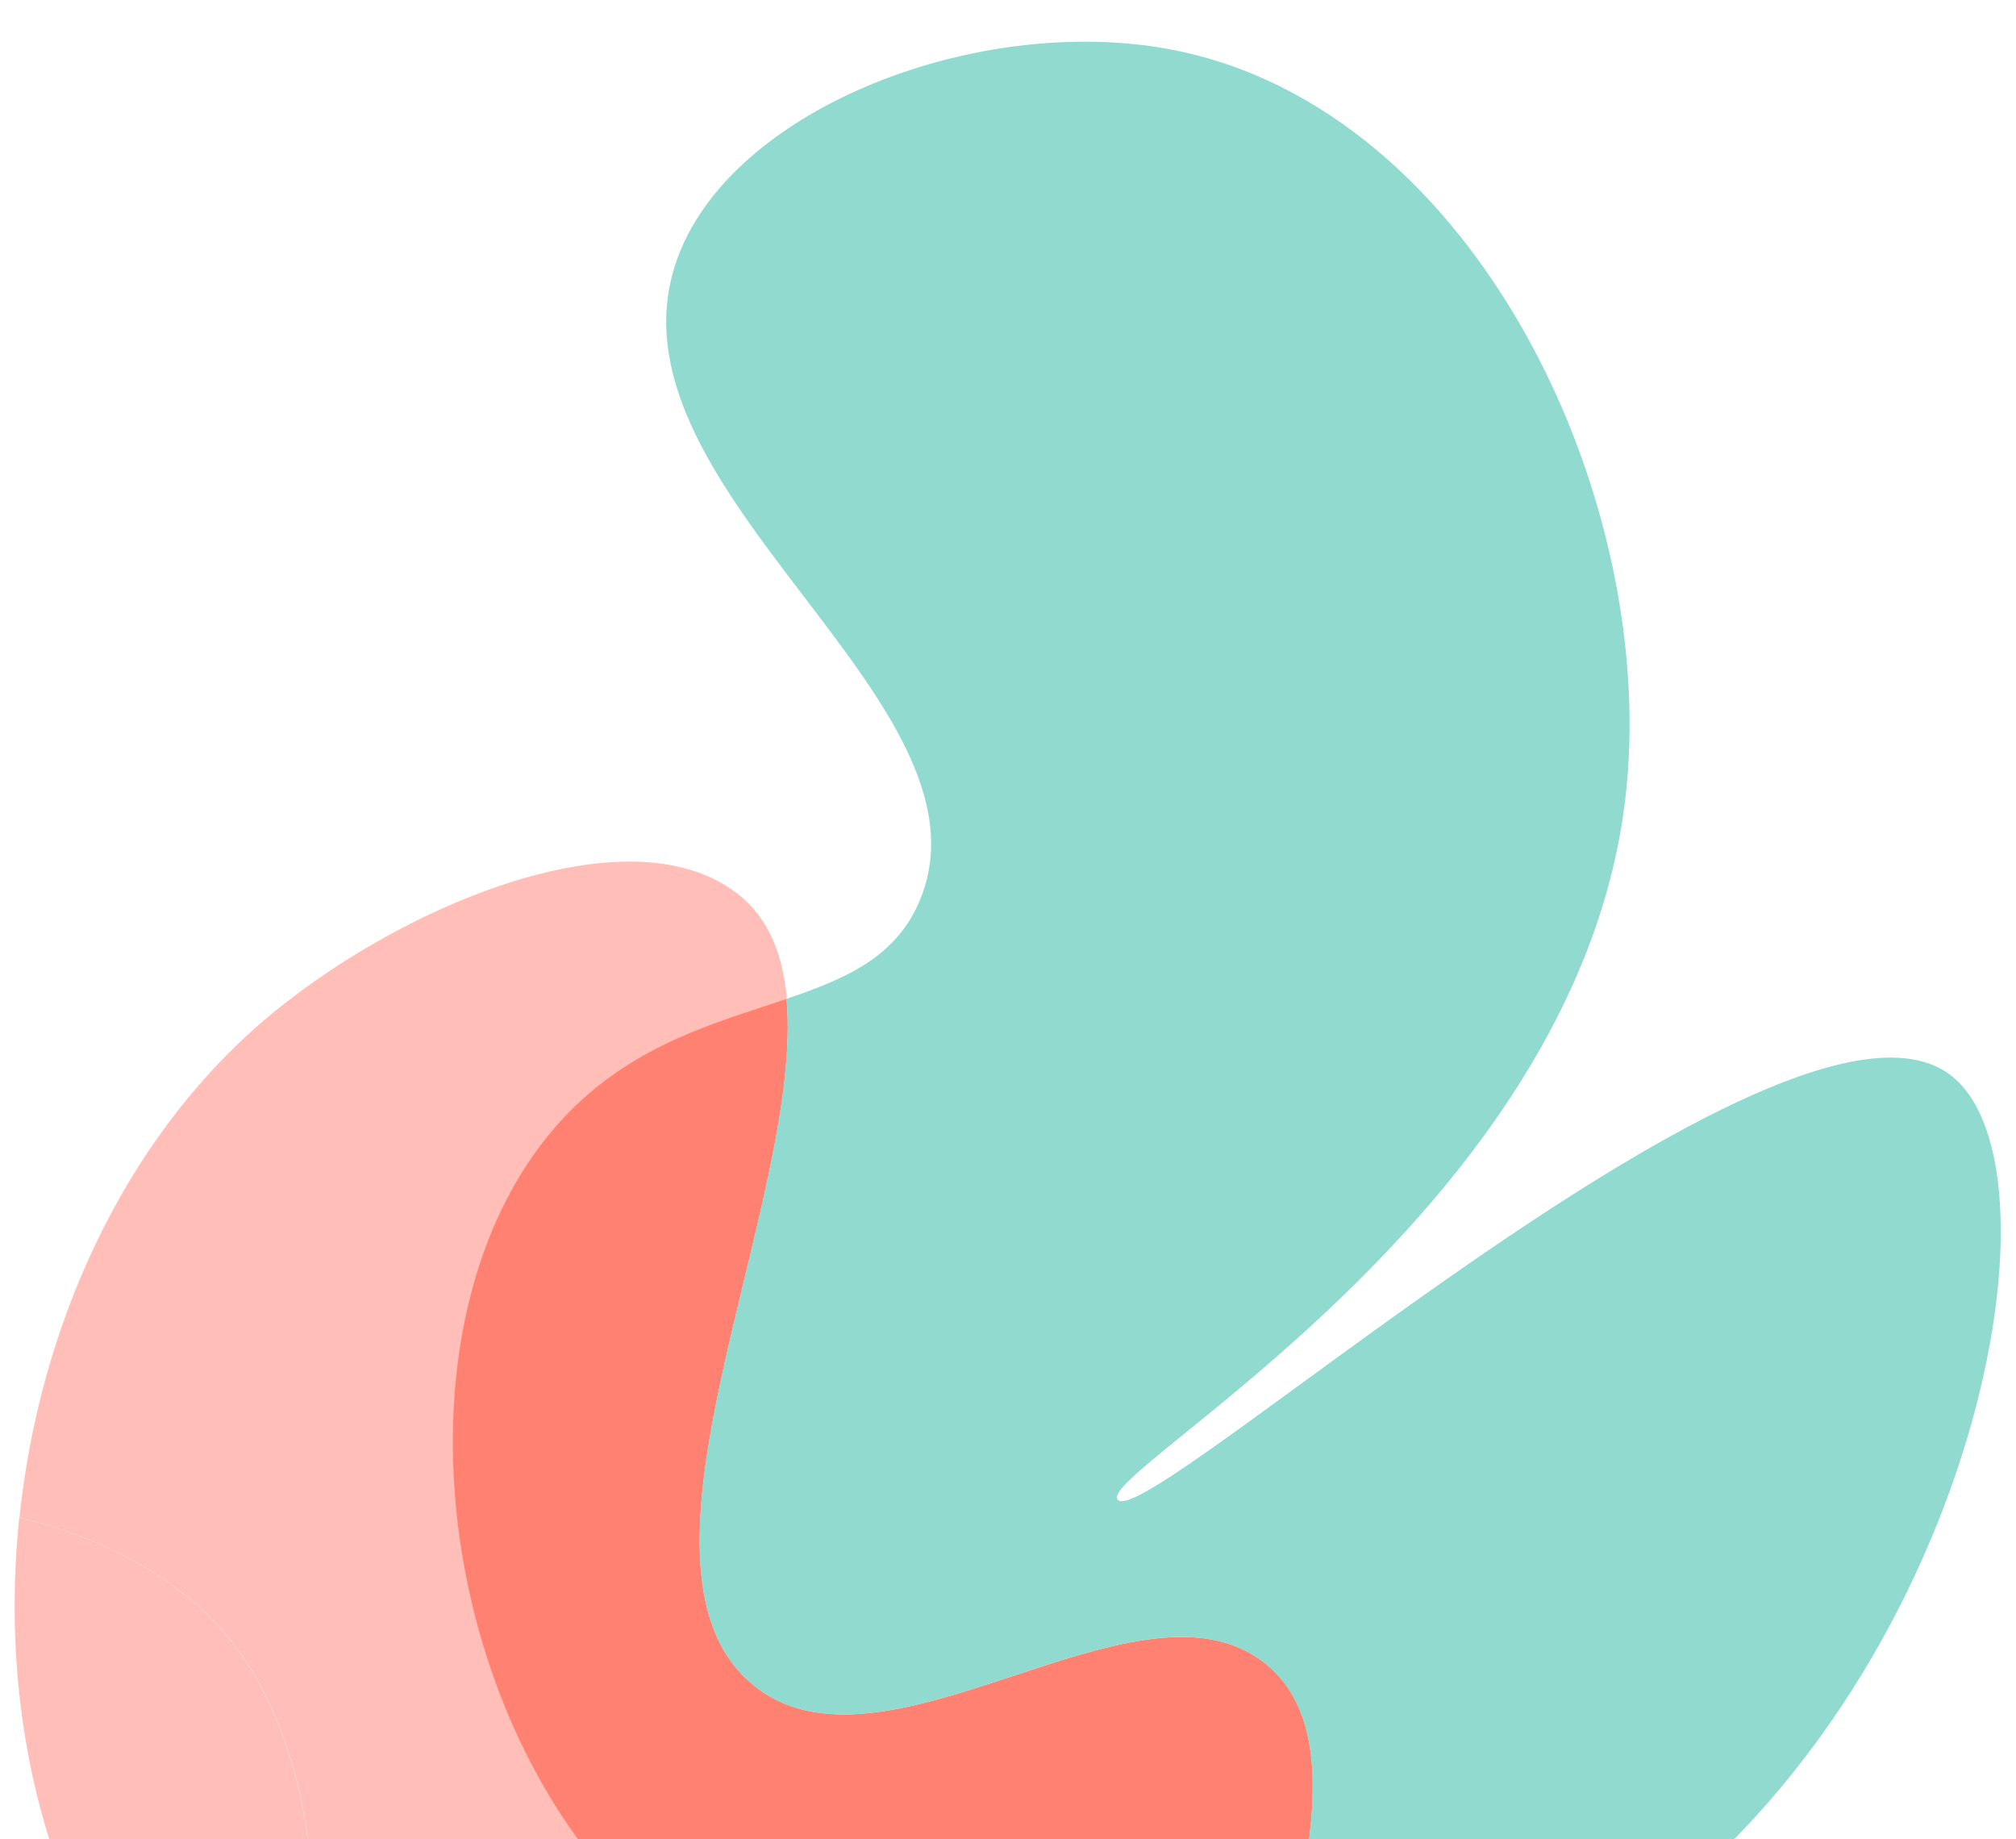
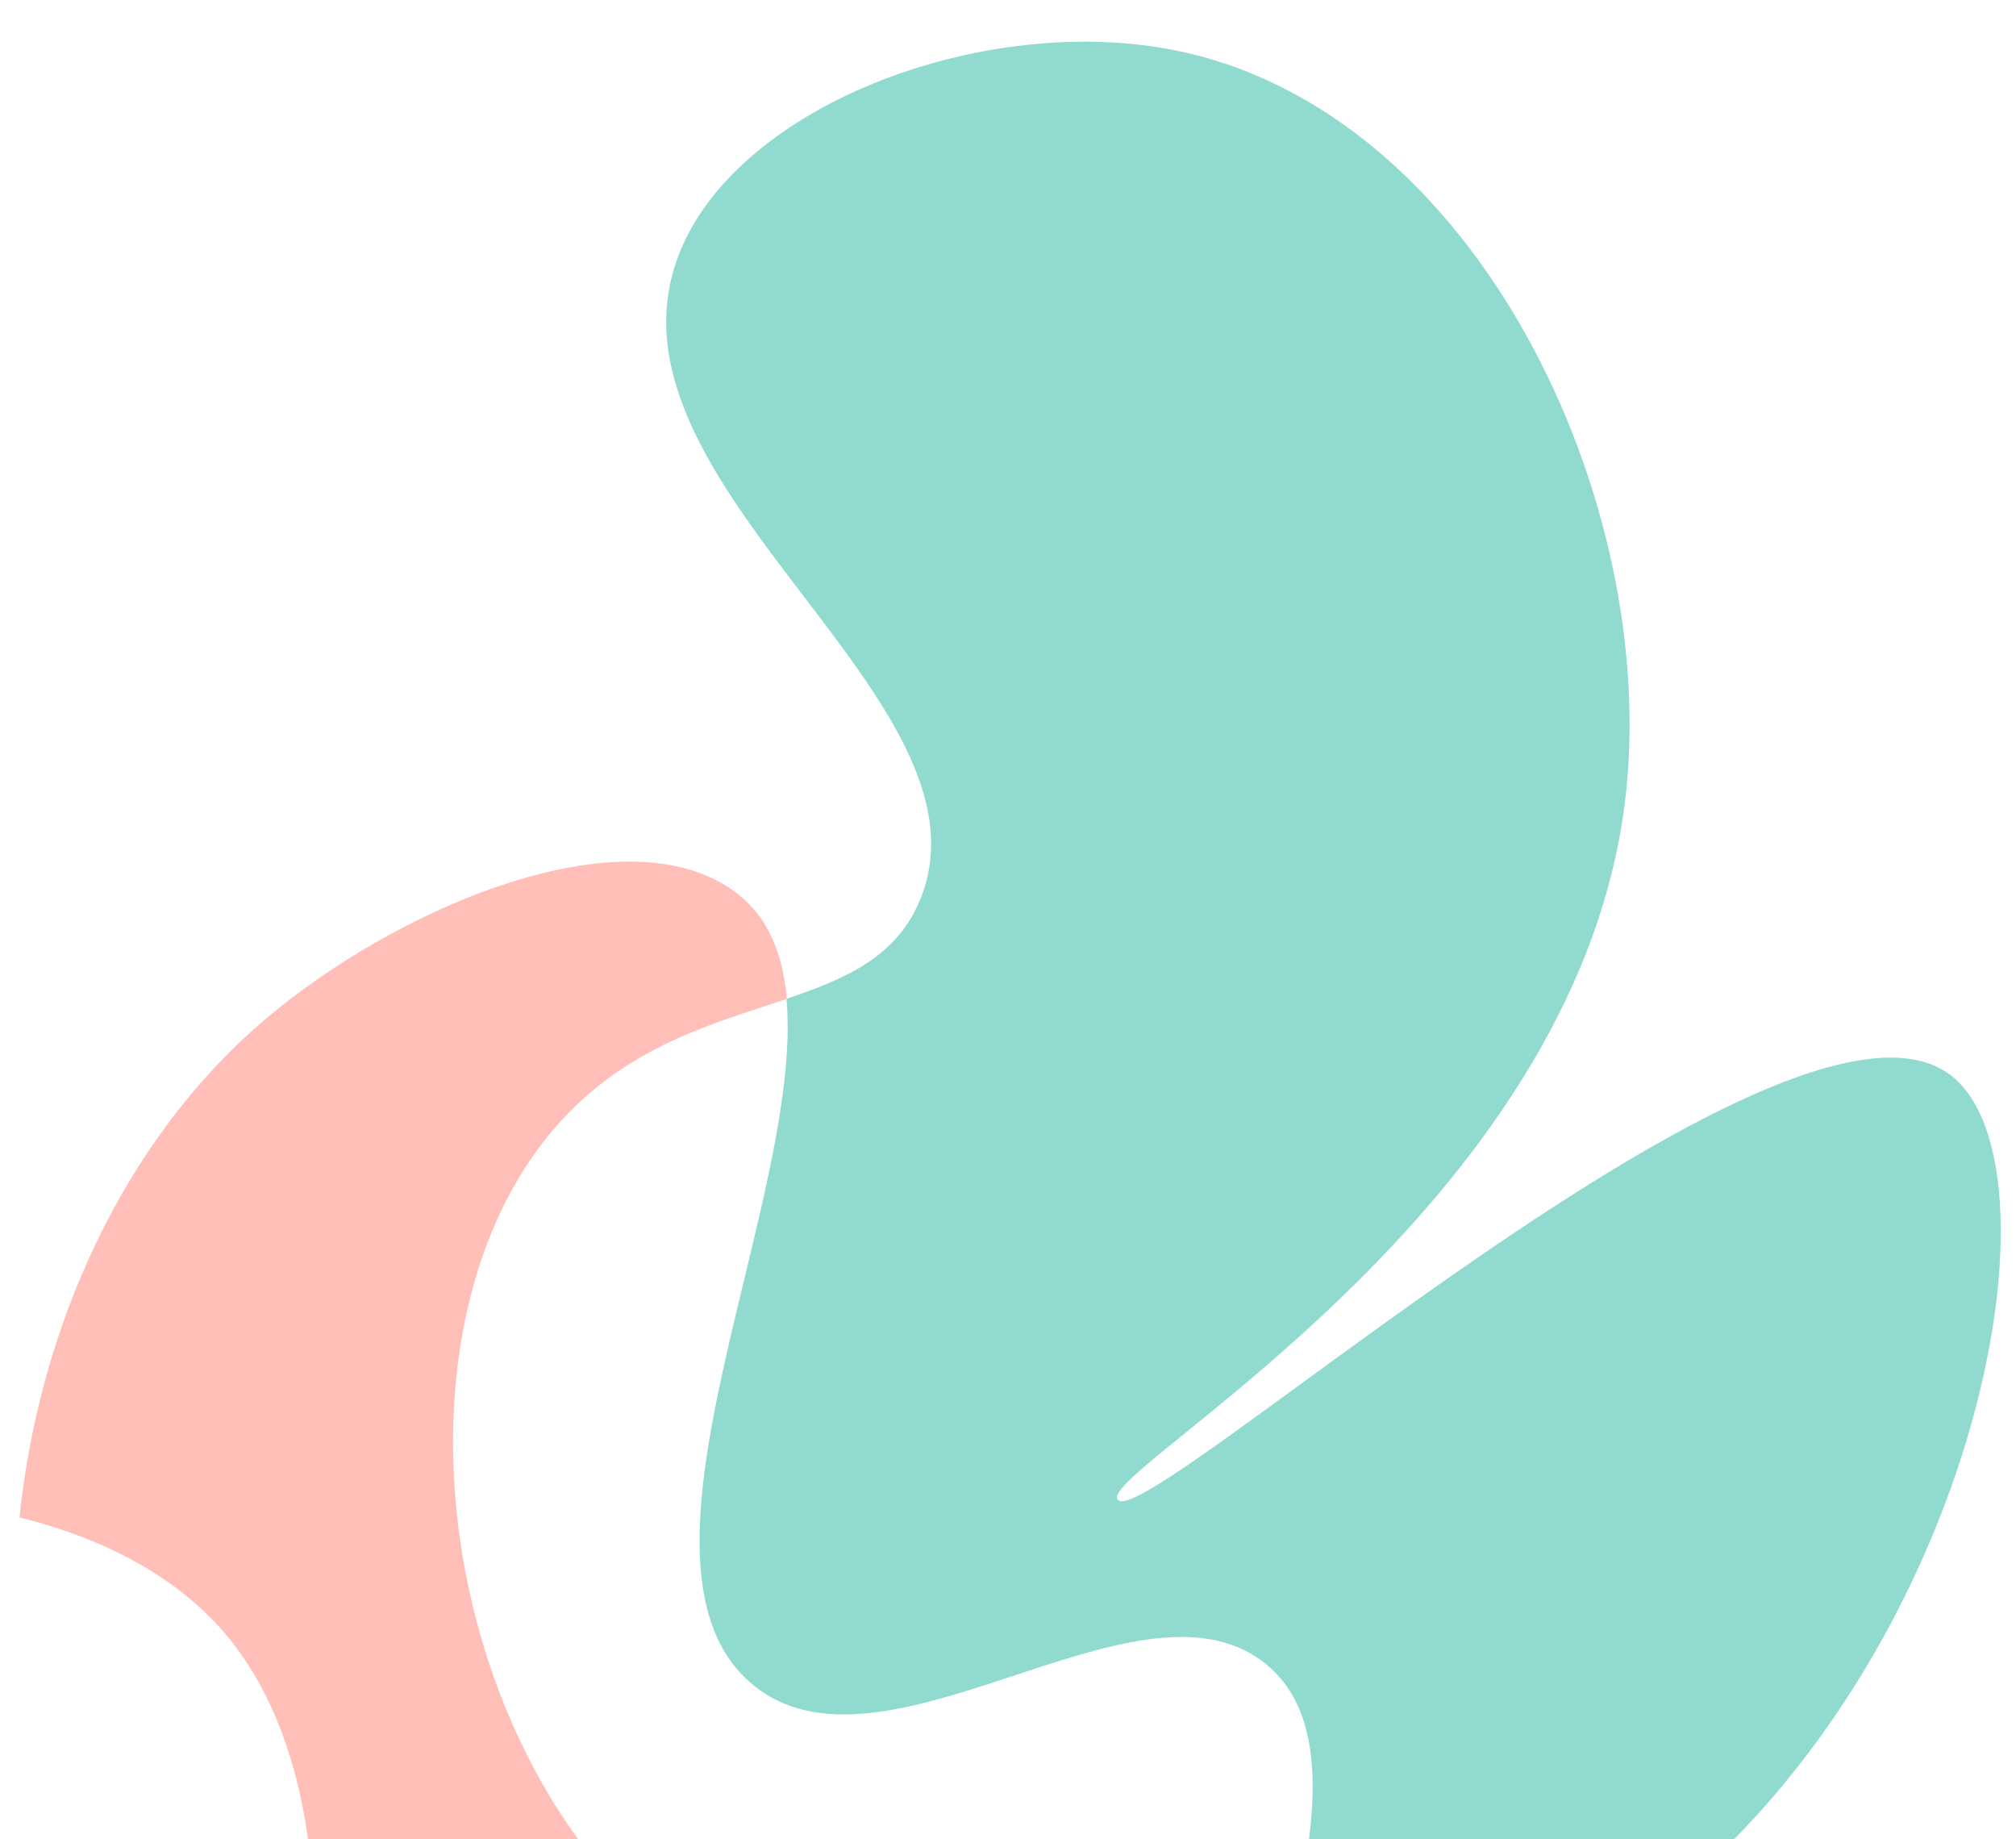
<svg xmlns="http://www.w3.org/2000/svg" width="922" height="841" viewBox="0 0 922 841" fill="none">
  <g clip-path="url(#clip0_21_20)">
    <path d="M337.167 408.549C351.416 419.518 358.058 436.274 359.862 456.715C325.055 468.485 283.133 479.047 250.338 519.772C184.377 601.701 196.559 754.641 269.792 848.071C339.515 937.036 459.326 965.376 571.697 949.326C527.598 1089.38 456.509 1272.33 537.424 1400.39C626.001 1540.57 837.822 1525.01 835.614 1577.47C833.795 1620.7 645.765 1673.59 464.431 1632.41C417.107 1621.67 218.215 1576.52 185.461 1450.64C156.276 1338.5 290.578 1283.75 272.425 1156.85C260.352 1072.5 192.207 1035.11 128.516 984.506C154.201 894.28 147.19 801.087 104.65 748.983C82.442 721.775 49.007 703.869 8.917 693.792C17.97 606.932 55.938 522.464 119.665 467.458C179.702 415.648 286.446 369.47 337.167 408.549Z" fill="#FFBFB8" />
-     <path d="M104.547 748.973C147.087 801.077 154.098 894.27 128.413 984.496C89.291 953.427 51.846 917.387 30.114 862.421C9.577 810.486 2.779 751.614 8.814 693.782C48.904 703.859 82.339 721.765 104.547 748.973Z" fill="#FFBFB8" />
-     <path d="M577.932 760.005C616.483 789.714 599.397 860.98 571.586 949.32C459.214 965.371 339.402 937.031 269.678 848.065C196.444 754.636 184.262 601.695 250.223 519.766C283.019 479.041 324.941 468.479 359.748 456.709C367.93 548.422 279.186 714.666 343.6 769.673C403.301 820.658 519.319 714.816 577.932 760.005Z" fill="#FF8171" />
    <path d="M743.197 366.352C720.127 554.96 501.172 672.915 511.153 685.696C523.823 701.893 816.131 435.477 891.662 491.28C949.464 533.989 901.372 780.924 732.992 890.421C686.617 920.584 630.078 940.994 571.527 949.329C599.337 860.989 616.423 789.723 577.873 760.015C519.262 714.825 403.248 820.667 343.549 769.683C279.138 714.676 367.879 548.432 359.697 456.719C387.503 447.314 410.785 437.156 421.267 410.226C456.178 320.536 278.826 225.704 307.923 123.978C328.642 51.492 445.578 5.537 535.572 22.646C675.508 49.261 759.842 230.278 743.197 366.352Z" fill="#91DACF" />
  </g>
  <defs>
    <clipPath id="clip0_21_20">
      <rect width="922" height="841" fill="white" />
    </clipPath>
  </defs>
</svg>